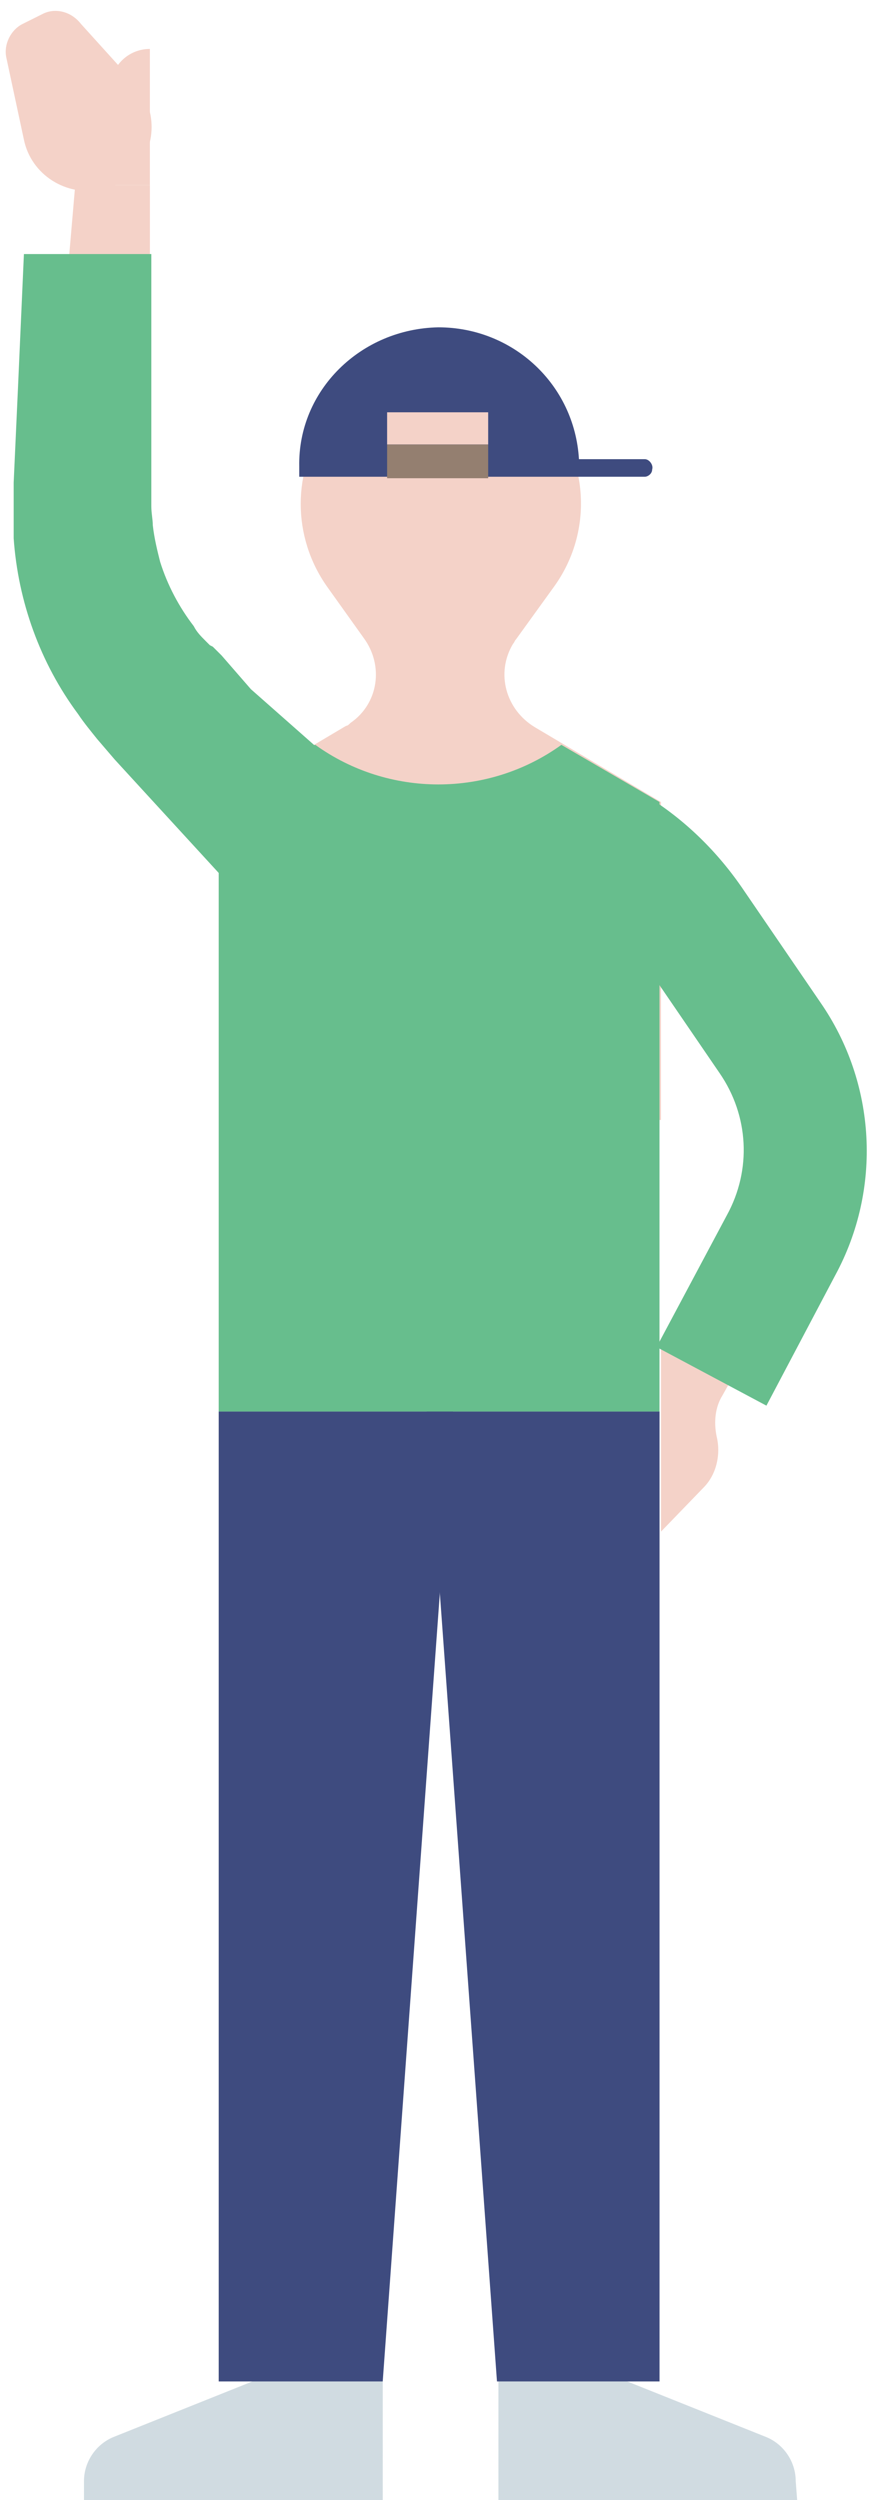
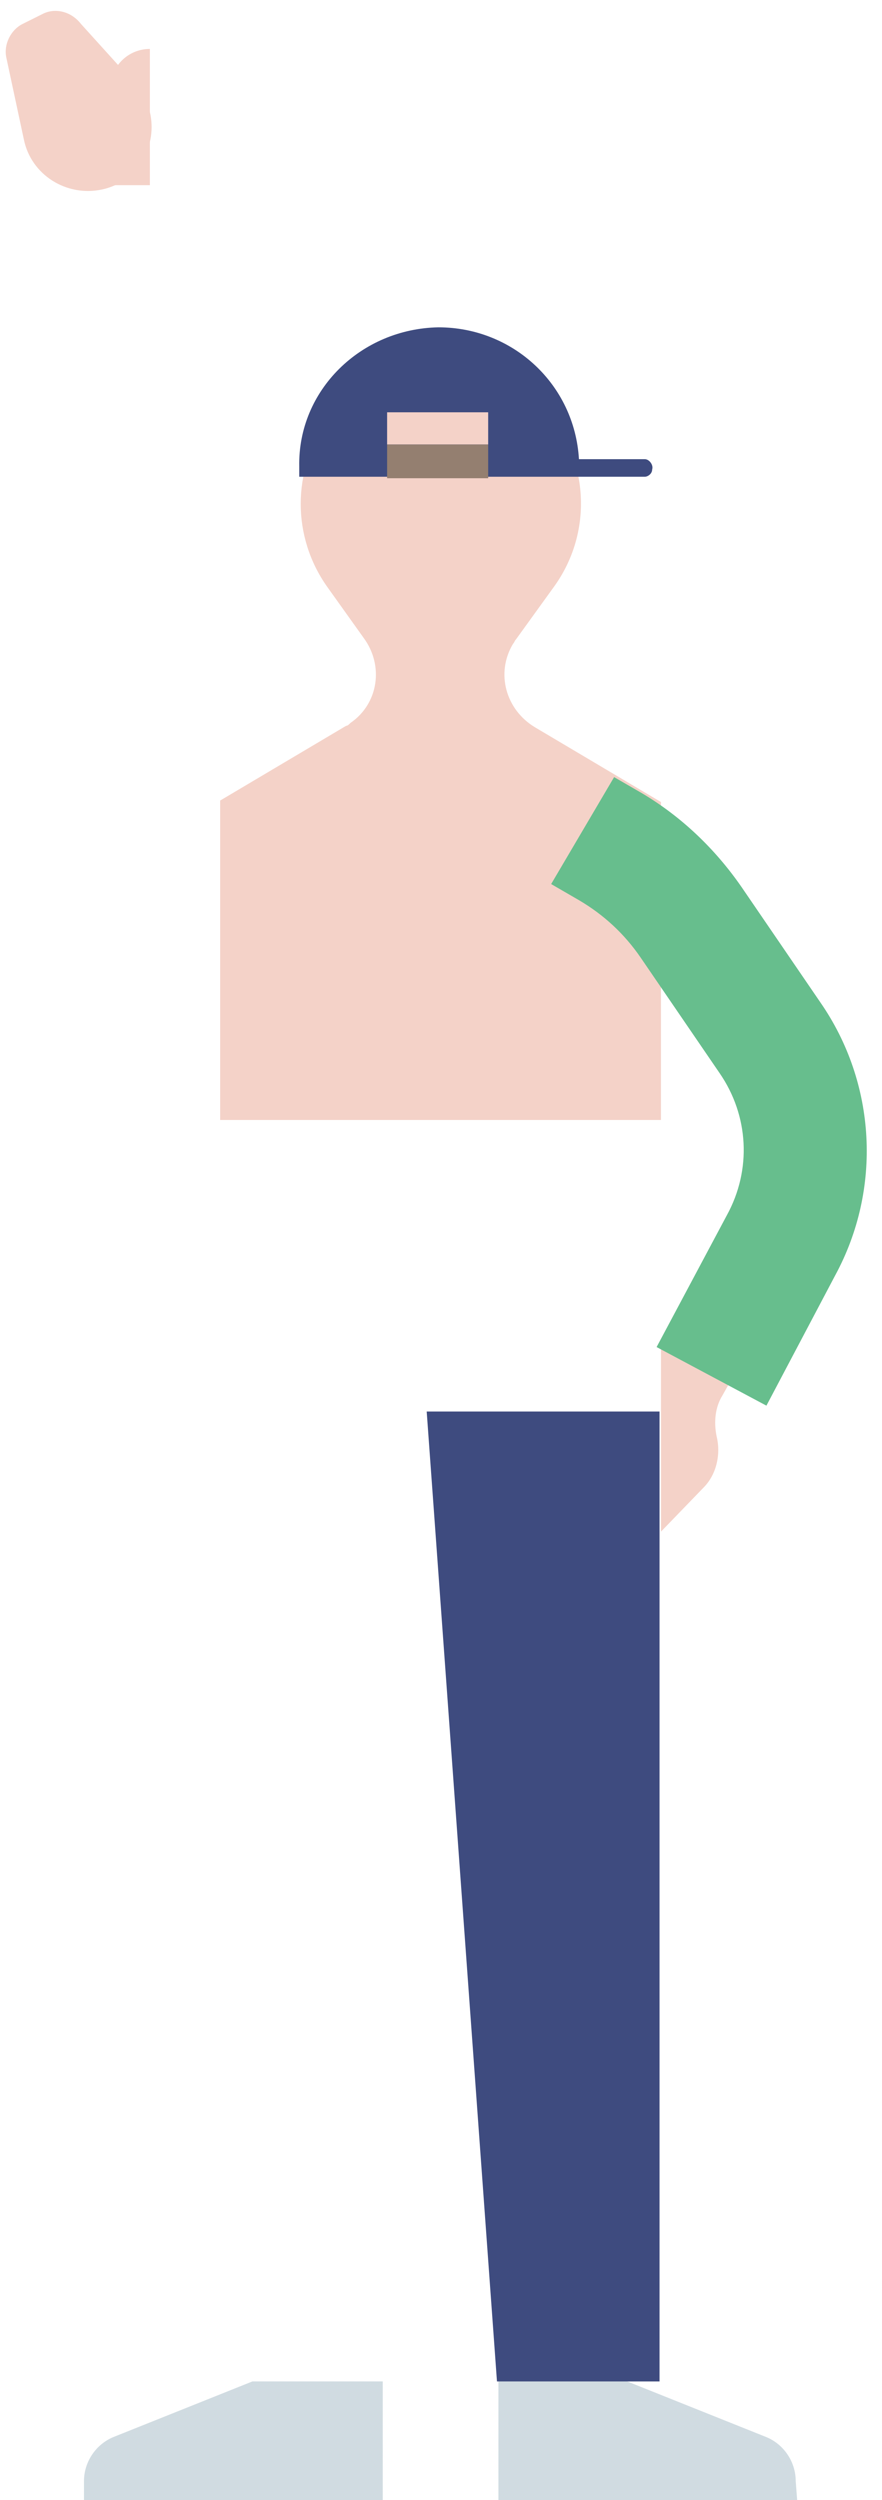
<svg xmlns="http://www.w3.org/2000/svg" width="54" height="153" viewBox="0 0 54 153" fill="none">
-   <path d="M4.605 11.334H9.178V19.672H3.888L4.605 11.334Z" fill="#F4D2C8" />
  <path d="M47.551 79.477L42.978 77.235L40.468 82.346V82.615V93.733L43.068 91.043C43.875 90.236 44.144 88.981 43.875 87.905C43.695 87.009 43.785 86.112 44.233 85.395L47.551 79.477Z" fill="#F4D2C8" />
  <path d="M22.266 39.04C23.521 40.743 23.163 43.074 21.459 44.24C21.37 44.33 21.28 44.419 21.19 44.419L13.479 48.992V68.539H40.467V49.082L32.756 44.509C30.963 43.433 30.336 41.191 31.412 39.398C31.501 39.309 31.501 39.219 31.591 39.129L33.922 35.901C36.702 32.046 35.895 26.666 32.039 23.887C28.184 21.107 22.804 21.914 20.025 25.77C17.873 28.818 17.873 32.853 20.025 35.901L22.266 39.04Z" fill="#F4D2C8" />
  <path d="M5.142 153H23.433V145.737H15.453L6.936 149.144C5.86 149.593 5.142 150.669 5.142 151.834V153Z" fill="#D0DBE1" />
  <path d="M48.806 153H30.516V145.738H38.406L46.924 149.145C48 149.593 48.717 150.669 48.717 151.835L48.806 153Z" fill="#D0DBE1" />
  <path d="M26.839 20.031C31.411 20.031 35.177 23.528 35.446 28.1H39.481C39.75 28.1 40.019 28.459 39.929 28.728C39.929 28.997 39.66 29.176 39.481 29.176H18.321V28.549C18.231 23.886 22.087 20.12 26.839 20.031Z" fill="#3E4B7F" />
  <path d="M23.701 25.231H29.888V27.203H23.701V25.231Z" fill="#F4D2C8" />
  <path d="M23.701 27.204H29.888V29.266H23.701V27.204Z" fill="#947F70" />
  <path d="M40.38 145.738H30.427L26.124 86.381H40.38V145.738Z" fill="#3E4B7F" />
-   <path d="M13.39 145.738H23.432L27.735 86.381H13.39V145.738Z" fill="#3E4B7F" />
-   <path d="M13.39 86.381H40.377V49.081L34.37 45.584C29.887 48.812 23.79 48.812 19.307 45.584L13.39 46.75V86.381Z" fill="#67BE8D" />
  <path d="M46.924 86.022L40.2 82.436L44.503 74.366C46.028 71.587 45.848 68.269 44.055 65.669L39.213 58.586C38.227 57.151 36.972 55.985 35.448 55.089L33.744 54.102L37.599 47.557L39.303 48.543C41.724 49.978 43.786 51.951 45.4 54.282L50.242 61.365C53.649 66.297 54.007 72.752 51.138 78.042L46.924 86.022Z" fill="#67BE8D" />
-   <path d="M13.569 40.115L13.03 39.577L12.851 39.487L12.761 39.398L12.582 39.218C12.313 38.949 12.044 38.68 11.865 38.322C10.968 37.156 10.251 35.811 9.803 34.377C9.623 33.659 9.444 32.942 9.354 32.135C9.354 31.776 9.265 31.418 9.265 30.969V15.547H1.464L1.106 23.617L0.837 29.535V30.252V30.611V31.059V32.942C1.106 36.797 2.451 40.563 4.782 43.701C5.14 44.239 5.589 44.777 5.947 45.226L7.023 46.481L8.996 48.633L16.976 57.33L24.507 50.247L15.362 42.177L13.569 40.115Z" fill="#67BE8D" />
  <path d="M2.631 0.843L1.375 1.47C0.658 1.829 0.21 2.726 0.389 3.533L1.465 8.554C1.913 10.706 4.065 12.05 6.217 11.602C6.665 11.512 7.114 11.333 7.562 11.064C9.355 9.809 9.803 7.388 8.638 5.595C8.548 5.415 8.459 5.326 8.369 5.236L4.962 1.47C4.334 0.663 3.348 0.484 2.631 0.843Z" fill="#F4D2C8" />
  <path d="M9.176 2.995V11.333H6.755V5.416C6.755 4.071 7.831 2.995 9.176 2.995Z" fill="#F4D2C8" />
</svg>